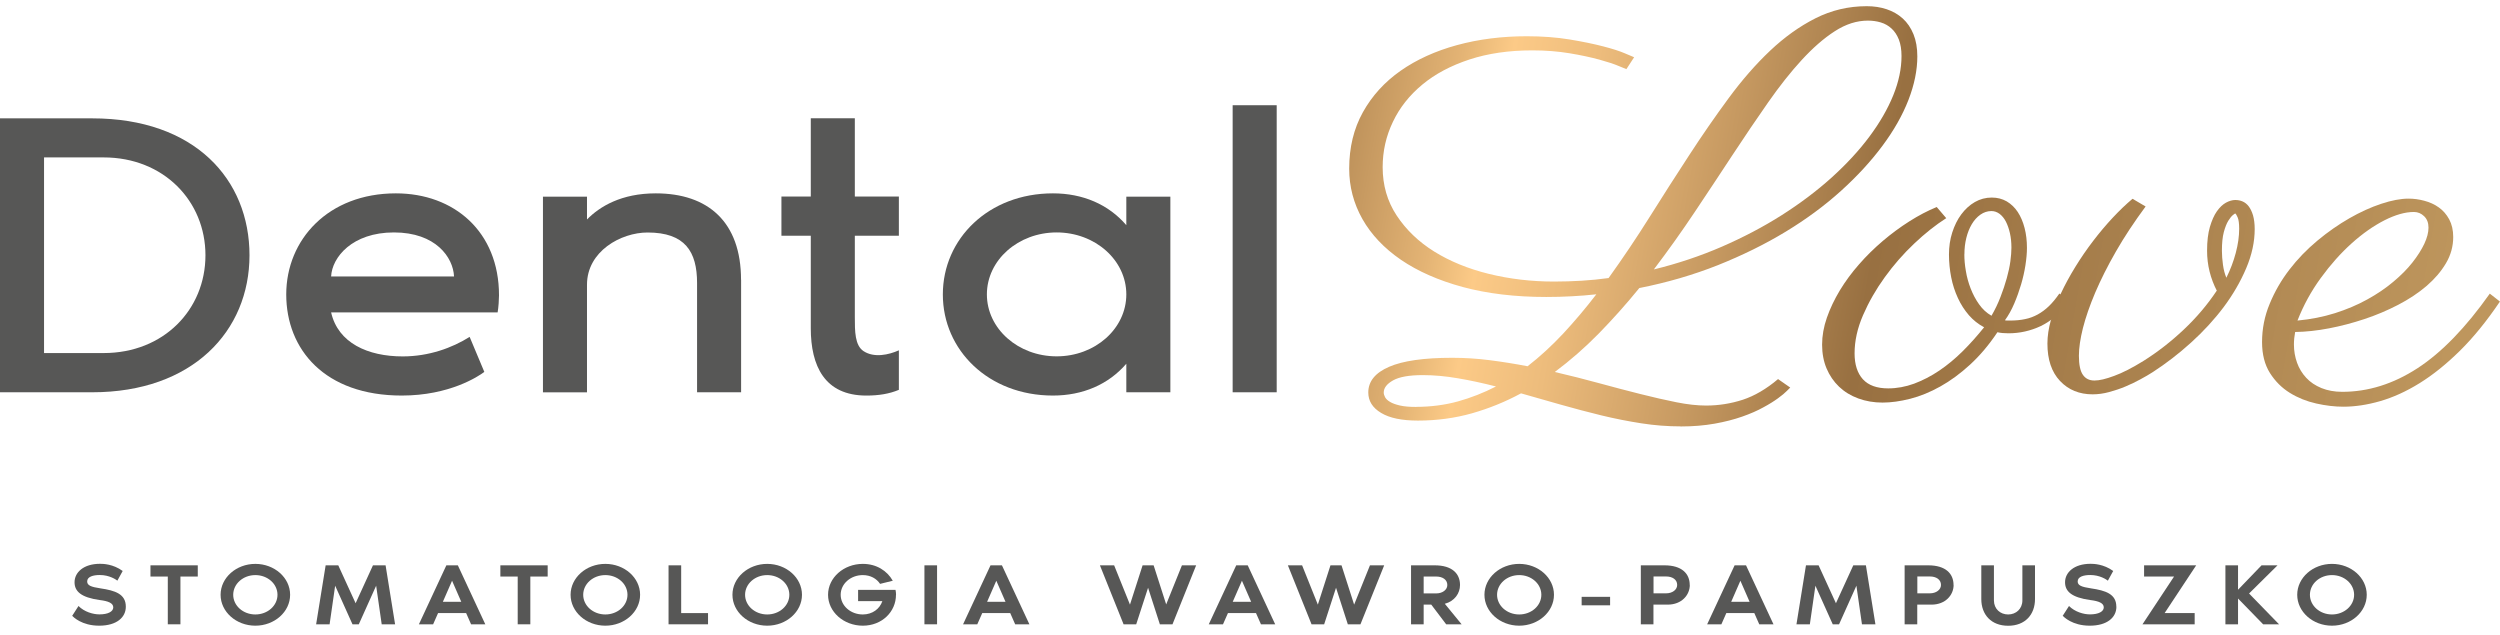
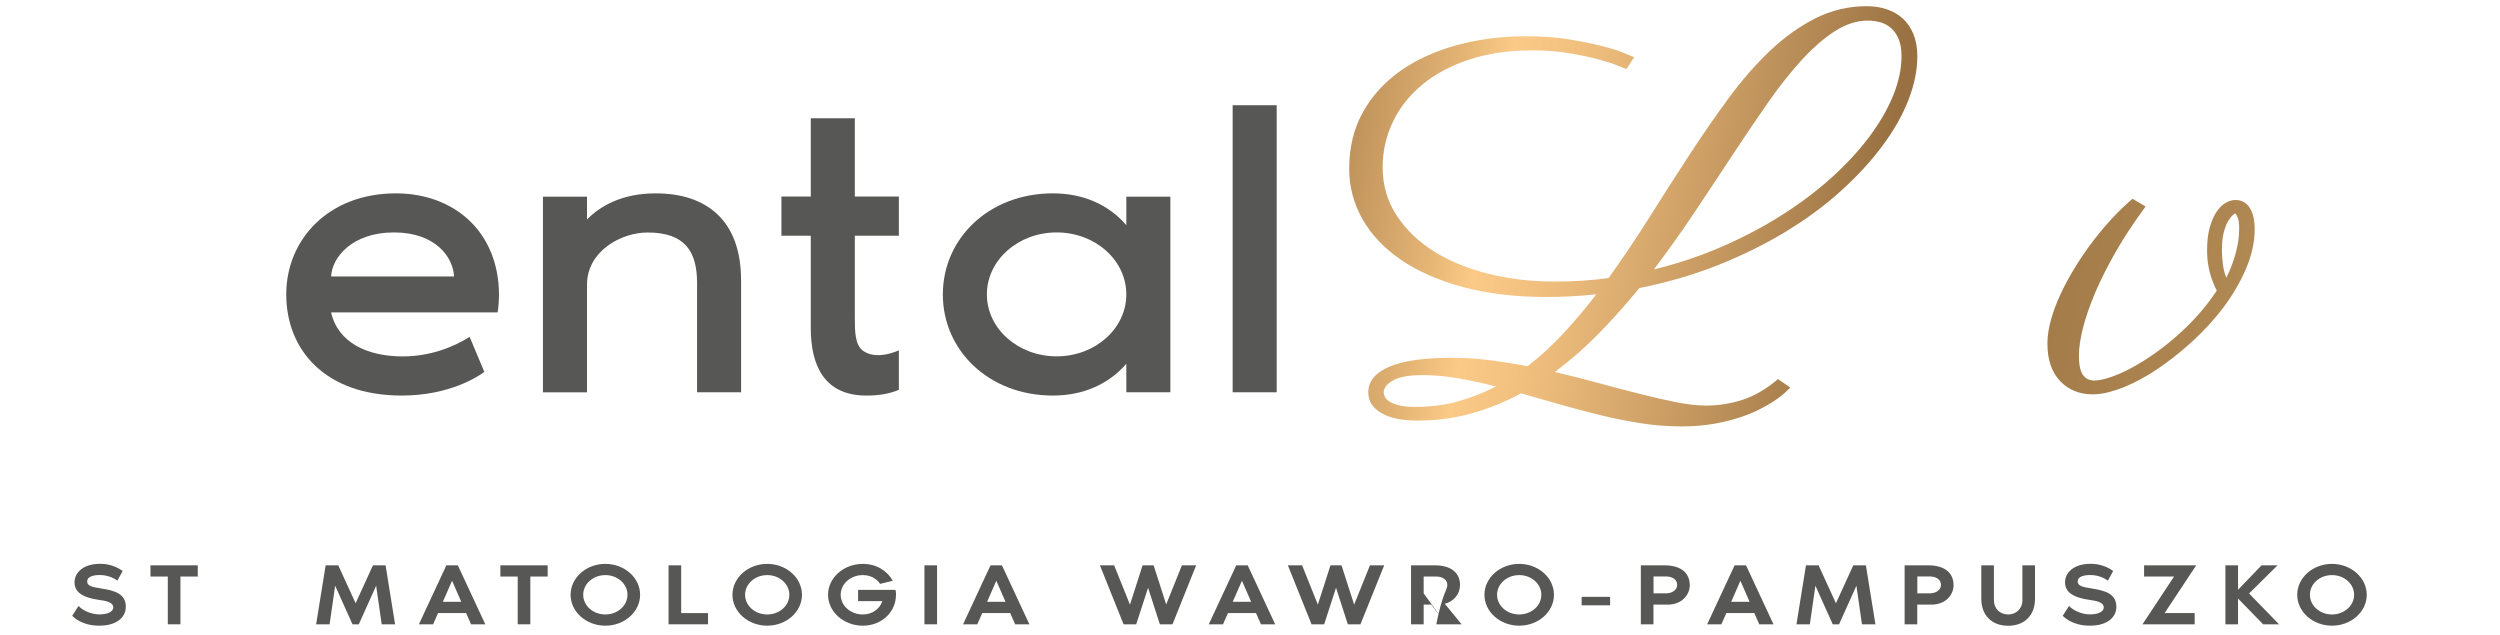
<svg xmlns="http://www.w3.org/2000/svg" width="248" height="63" viewBox="0 0 248 63" fill="none">
  <g clip-path="url(#clip0_43_13960)">
-     <path d="M24.75 25.32C24.75 32.843 19.106 38.914 9.146 38.914H0V11.741H9.146C19.332 11.741 24.75 17.804 24.75 25.327V25.32ZM20.381 25.32C20.381 19.946 16.238 15.616 10.285 15.616H4.369V35.023H10.285C16.246 35.023 20.381 30.701 20.381 25.32Z" fill="#575756" />
    <path d="M49.365 30.989H32.847C33.534 34.024 36.485 35.356 39.948 35.356C42.544 35.356 44.86 34.509 46.588 33.419L48.045 36.893C47.456 37.34 44.589 39.239 39.858 39.239C32.214 39.239 28.395 34.668 28.395 29.21C28.395 23.753 32.583 19.181 39.269 19.181C45.049 19.181 49.501 22.981 49.501 29.294C49.501 29.695 49.456 30.467 49.365 30.989ZM45.041 27.424C44.951 25.524 43.223 23.057 39.08 23.057C34.938 23.057 32.938 25.524 32.847 27.424H45.041Z" fill="#575756" />
    <path d="M73.518 27.749V38.914H69.149V28.075C69.149 24.964 67.964 23.064 64.237 23.064C61.596 23.064 58.23 24.926 58.23 28.241V38.922H53.861V19.507H58.23V21.77C59.506 20.476 61.641 19.181 65.052 19.181C70.236 19.181 73.511 22.012 73.511 27.757L73.518 27.749Z" fill="#575756" />
    <path d="M80.43 23.382H77.518V19.499H80.43V11.733H84.799V19.499H89.168V23.382H84.799V31.474C84.799 32.851 84.799 34.267 85.667 34.834C86.716 35.523 88.172 35.198 89.168 34.751V38.672C88.21 39.073 87.169 39.24 85.939 39.24C81.796 39.24 80.43 36.288 80.43 32.564V23.382Z" fill="#575756" />
    <path d="M116.1 19.499V38.914H111.731V36.083C109.957 38.142 107.407 39.239 104.449 39.239C98.08 39.239 93.53 34.751 93.53 29.21C93.53 23.67 98.08 19.181 104.449 19.181C107.407 19.181 109.957 20.271 111.731 22.337V19.507H116.1V19.499ZM111.731 29.203C111.731 25.804 108.637 23.057 104.819 23.057C101.001 23.057 97.899 25.804 97.899 29.203C97.899 32.601 100.993 35.349 104.819 35.349C108.644 35.349 111.731 32.601 111.731 29.203Z" fill="#575756" />
    <path d="M126.648 10.439V38.914H122.279V10.439H126.648Z" fill="#575756" />
    <path d="M166.717 42.297C165.434 42.297 164.144 42.199 162.831 41.995C161.518 41.79 160.197 41.533 158.862 41.208C157.526 40.882 156.183 40.526 154.847 40.148C153.504 39.762 152.191 39.383 150.886 39.02C149.331 39.86 147.709 40.519 146.011 41.003C144.313 41.48 142.533 41.722 140.661 41.722C139.069 41.722 137.847 41.472 137.002 40.958C136.156 40.451 135.734 39.777 135.734 38.937C135.734 37.832 136.421 36.984 137.801 36.386C139.182 35.788 141.265 35.493 144.064 35.493C145.287 35.493 146.517 35.569 147.754 35.727C148.992 35.886 150.252 36.083 151.535 36.333C152.772 35.372 153.957 34.282 155.081 33.078C156.206 31.867 157.3 30.573 158.356 29.195C157.549 29.286 156.734 29.347 155.904 29.392C155.074 29.438 154.236 29.46 153.391 29.46C150.297 29.46 147.543 29.127 145.121 28.476C142.699 27.818 140.654 26.917 138.979 25.774C137.303 24.624 136.028 23.276 135.153 21.732C134.278 20.18 133.84 18.515 133.84 16.729C133.84 14.625 134.293 12.763 135.198 11.135C136.104 9.508 137.349 8.138 138.933 7.025C140.518 5.913 142.382 5.065 144.532 4.475C146.675 3.892 148.984 3.596 151.444 3.596C152.999 3.596 154.417 3.702 155.7 3.914C156.983 4.126 158.084 4.353 159.02 4.596C159.956 4.838 160.688 5.072 161.224 5.307C161.752 5.534 162.054 5.655 162.106 5.678L161.337 6.859C161.337 6.859 161.073 6.76 160.597 6.556C160.122 6.352 159.473 6.14 158.65 5.913C157.82 5.686 156.839 5.474 155.7 5.284C154.561 5.095 153.331 4.997 152.01 4.997C149.686 4.997 147.603 5.3 145.762 5.905C143.921 6.511 142.367 7.336 141.099 8.388C139.831 9.44 138.85 10.666 138.179 12.082C137.5 13.489 137.16 14.996 137.16 16.585C137.16 18.372 137.62 19.969 138.548 21.376C139.477 22.784 140.714 23.98 142.268 24.949C143.823 25.918 145.634 26.66 147.686 27.167C149.746 27.674 151.904 27.931 154.168 27.931C155.096 27.931 156.002 27.901 156.9 27.848C157.798 27.795 158.688 27.704 159.571 27.583C160.967 25.638 162.325 23.625 163.631 21.543C164.944 19.461 166.241 17.418 167.547 15.427C168.845 13.429 170.158 11.537 171.478 9.743C172.799 7.949 174.172 6.374 175.598 5.027C177.024 3.68 178.526 2.605 180.103 1.81C181.68 1.015 183.37 0.614 185.181 0.614C185.891 0.614 186.547 0.713 187.158 0.917C187.77 1.121 188.298 1.424 188.751 1.833C189.203 2.242 189.558 2.764 189.815 3.392C190.071 4.02 190.199 4.755 190.199 5.595C190.199 6.957 189.905 8.403 189.317 9.917C188.728 11.431 187.868 12.944 186.743 14.458C185.619 15.972 184.253 17.463 182.638 18.924C181.024 20.385 179.19 21.74 177.145 22.981C175.1 24.222 172.852 25.328 170.414 26.304C167.969 27.273 165.374 28.03 162.619 28.575C161.322 30.172 159.978 31.671 158.605 33.078C157.224 34.486 155.768 35.758 154.236 36.901C155.73 37.249 157.202 37.62 158.635 38.013C160.069 38.407 161.435 38.763 162.725 39.088C164.015 39.414 165.208 39.686 166.309 39.906C167.411 40.125 168.384 40.231 169.237 40.231C170.497 40.231 171.712 40.034 172.882 39.656C174.051 39.27 175.221 38.589 176.383 37.605L177.59 38.445C177.59 38.445 177.462 38.574 177.266 38.77C177.07 38.975 176.775 39.217 176.383 39.505C175.991 39.792 175.5 40.102 174.904 40.42C174.315 40.746 173.621 41.049 172.821 41.329C172.022 41.609 171.116 41.843 170.105 42.025C169.086 42.207 167.962 42.305 166.724 42.305L166.717 42.297ZM140.488 40.36C141.944 40.36 143.325 40.178 144.623 39.822C145.921 39.459 147.181 38.967 148.403 38.339C147.105 38.006 145.853 37.733 144.638 37.529C143.431 37.317 142.261 37.211 141.137 37.211C139.793 37.211 138.82 37.385 138.194 37.733C137.575 38.081 137.266 38.483 137.266 38.944C137.266 39.081 137.311 39.232 137.401 39.406C137.492 39.573 137.65 39.724 137.892 39.868C138.126 40.012 138.45 40.125 138.865 40.224C139.28 40.322 139.816 40.367 140.488 40.367V40.36ZM185.295 2.045C184.193 2.045 183.099 2.393 182.012 3.097C180.926 3.793 179.839 4.747 178.737 5.943C177.636 7.139 176.519 8.554 175.387 10.174C174.255 11.794 173.086 13.52 171.886 15.344C170.686 17.175 169.433 19.06 168.135 21.006C166.838 22.951 165.479 24.858 164.061 26.728C166.423 26.153 168.671 25.396 170.807 24.472C172.942 23.541 174.919 22.504 176.745 21.346C178.564 20.188 180.209 18.954 181.68 17.63C183.144 16.305 184.397 14.958 185.43 13.573C186.464 12.188 187.257 10.818 187.807 9.463C188.358 8.108 188.63 6.806 188.63 5.564C188.63 4.914 188.539 4.369 188.366 3.922C188.185 3.475 187.951 3.112 187.641 2.832C187.34 2.552 186.985 2.348 186.577 2.226C186.17 2.105 185.747 2.045 185.295 2.045Z" fill="url(#paint0_linear_43_13960)" />
-     <path d="M198.885 31.769C198.96 31.791 199.043 31.799 199.118 31.799H199.383C199.933 31.799 200.439 31.754 200.892 31.655C201.344 31.564 201.759 31.405 202.144 31.194C202.529 30.982 202.899 30.709 203.253 30.369C203.608 30.028 203.948 29.612 204.287 29.12L205.351 29.854C204.408 31.05 203.435 31.875 202.431 32.352C201.427 32.821 200.363 33.063 199.239 33.063C198.824 33.063 198.462 33.033 198.145 32.957C197.3 34.221 196.394 35.288 195.429 36.174C194.463 37.06 193.482 37.779 192.478 38.339C191.475 38.899 190.478 39.308 189.498 39.557C188.509 39.807 187.596 39.936 186.751 39.936C185.906 39.936 185.083 39.8 184.344 39.527C183.604 39.255 182.97 38.869 182.435 38.362C181.906 37.854 181.491 37.249 181.197 36.553C180.903 35.856 180.752 35.069 180.752 34.191C180.752 33.313 180.91 32.42 181.227 31.512C181.544 30.603 181.974 29.703 182.51 28.809C183.053 27.916 183.687 27.053 184.419 26.221C185.144 25.388 185.936 24.616 186.781 23.897C187.626 23.178 188.501 22.535 189.407 21.959C190.312 21.384 191.218 20.907 192.123 20.536L193.067 21.641C192.025 22.307 190.961 23.148 189.89 24.162C188.818 25.176 187.845 26.289 186.97 27.5C186.094 28.711 185.378 29.967 184.812 31.269C184.246 32.571 183.974 33.835 183.974 35.061C183.974 36.166 184.253 37.014 184.796 37.62C185.347 38.225 186.185 38.528 187.309 38.528C188.177 38.528 189.03 38.369 189.882 38.059C190.727 37.741 191.558 37.317 192.365 36.772C193.172 36.227 193.95 35.584 194.697 34.842C195.444 34.1 196.153 33.305 196.824 32.465C196.251 32.162 195.753 31.769 195.315 31.269C194.885 30.77 194.515 30.202 194.221 29.559C193.927 28.923 193.701 28.234 193.557 27.5C193.414 26.766 193.338 26.016 193.338 25.244C193.338 24.472 193.444 23.745 193.663 23.064C193.882 22.383 194.176 21.778 194.561 21.263C194.946 20.748 195.391 20.339 195.904 20.044C196.417 19.749 196.975 19.598 197.587 19.598C198.137 19.598 198.628 19.726 199.066 19.976C199.496 20.233 199.865 20.582 200.16 21.028C200.454 21.475 200.68 22.005 200.839 22.618C200.997 23.231 201.073 23.889 201.073 24.586C201.073 25.108 201.02 25.691 200.922 26.319C200.824 26.947 200.68 27.583 200.492 28.219C200.303 28.855 200.077 29.491 199.813 30.111C199.549 30.732 199.239 31.292 198.885 31.776V31.769ZM194.863 25.229C194.863 25.736 194.908 26.289 195.014 26.887C195.112 27.485 195.27 28.06 195.489 28.62C195.708 29.18 195.979 29.703 196.319 30.179C196.651 30.656 197.066 31.042 197.556 31.322C197.911 30.709 198.213 30.081 198.454 29.445C198.703 28.809 198.907 28.189 199.073 27.591C199.239 26.993 199.36 26.44 199.428 25.925C199.496 25.411 199.533 24.957 199.533 24.571C199.533 24.041 199.481 23.564 199.383 23.125C199.284 22.686 199.149 22.307 198.983 21.982C198.817 21.657 198.605 21.407 198.364 21.218C198.115 21.036 197.851 20.937 197.549 20.937C197.156 20.937 196.794 21.058 196.455 21.293C196.123 21.528 195.836 21.846 195.602 22.239C195.368 22.633 195.187 23.087 195.059 23.602C194.931 24.116 194.87 24.654 194.87 25.214L194.863 25.229Z" fill="url(#paint1_linear_43_13960)" />
    <path d="M219.916 28.855C219.599 28.242 219.357 27.606 219.191 26.94C219.025 26.274 218.942 25.585 218.942 24.866C218.942 23.942 219.033 23.155 219.221 22.512C219.41 21.876 219.636 21.354 219.916 20.96C220.195 20.567 220.489 20.286 220.813 20.105C221.138 19.931 221.447 19.84 221.742 19.84C221.998 19.84 222.24 19.885 222.466 19.984C222.692 20.082 222.896 20.241 223.07 20.468C223.243 20.695 223.387 20.99 223.5 21.361C223.605 21.732 223.666 22.186 223.666 22.724C223.666 23.98 223.387 25.282 222.821 26.614C222.255 27.946 221.508 29.233 220.58 30.474C219.644 31.716 218.565 32.889 217.342 33.994C216.12 35.099 214.86 36.068 213.562 36.908C213.207 37.135 212.8 37.378 212.332 37.627C211.872 37.877 211.381 38.119 210.853 38.339C210.332 38.558 209.789 38.74 209.231 38.891C208.672 39.043 208.121 39.118 207.593 39.118C206.273 39.118 205.194 38.679 204.356 37.794C203.519 36.908 203.104 35.675 203.104 34.077C203.104 33.343 203.224 32.556 203.458 31.716C203.692 30.876 204.017 30.013 204.432 29.127C204.847 28.242 205.33 27.356 205.88 26.463C206.431 25.57 207.02 24.714 207.639 23.904C208.257 23.095 208.906 22.323 209.57 21.611C210.242 20.892 210.898 20.264 211.547 19.719L212.845 20.483C211.706 22.027 210.717 23.518 209.895 24.957C209.065 26.402 208.386 27.765 207.842 29.036C207.299 30.316 206.899 31.481 206.627 32.541C206.363 33.601 206.227 34.516 206.227 35.288C206.227 36.182 206.363 36.818 206.627 37.188C206.891 37.567 207.269 37.748 207.767 37.748C208.265 37.748 208.891 37.597 209.729 37.287C210.566 36.984 211.532 36.484 212.634 35.803C214.03 34.925 215.365 33.888 216.633 32.692C217.901 31.496 218.987 30.21 219.893 28.847L219.916 28.855ZM220.859 27.545C221.251 26.758 221.561 25.941 221.787 25.093C222.013 24.245 222.126 23.443 222.126 22.693C222.126 22.164 222.074 21.793 221.976 21.566C221.877 21.338 221.794 21.21 221.742 21.172C221.719 21.172 221.644 21.225 221.508 21.331C221.372 21.437 221.221 21.626 221.047 21.899C220.881 22.171 220.73 22.55 220.602 23.026C220.474 23.511 220.414 24.124 220.414 24.881C220.414 25.32 220.451 25.782 220.519 26.274C220.587 26.766 220.7 27.189 220.859 27.56V27.545Z" fill="url(#paint2_linear_43_13960)" />
-     <path d="M227.679 32.927C227.641 33.139 227.611 33.343 227.588 33.555C227.566 33.767 227.558 33.979 227.558 34.183C227.558 34.812 227.664 35.41 227.868 35.985C228.071 36.553 228.381 37.052 228.781 37.483C229.181 37.915 229.686 38.248 230.29 38.498C230.893 38.74 231.573 38.869 232.342 38.869C234.923 38.869 237.413 38.089 239.813 36.53C242.212 34.971 244.604 32.503 246.989 29.127L247.992 29.914C246.694 31.837 245.374 33.464 244.031 34.789C242.687 36.114 241.359 37.181 240.031 38.006C238.703 38.831 237.398 39.421 236.115 39.792C234.832 40.163 233.61 40.345 232.455 40.345C231.61 40.345 230.712 40.239 229.769 40.027C228.826 39.815 227.951 39.467 227.158 38.975C226.358 38.483 225.702 37.824 225.181 37.007C224.661 36.182 224.396 35.16 224.396 33.934C224.396 32.624 224.645 31.352 225.151 30.142C225.649 28.923 226.306 27.795 227.113 26.743C227.92 25.691 228.849 24.737 229.89 23.867C230.931 23.004 231.995 22.262 233.067 21.649C234.138 21.036 235.187 20.559 236.213 20.218C237.239 19.878 238.145 19.704 238.93 19.704C239.443 19.704 239.963 19.772 240.492 19.916C241.027 20.059 241.503 20.271 241.925 20.574C242.348 20.869 242.695 21.27 242.959 21.755C243.223 22.247 243.359 22.83 243.359 23.511C243.359 24.434 243.118 25.312 242.635 26.122C242.152 26.94 241.503 27.689 240.703 28.378C239.896 29.067 238.96 29.687 237.896 30.24C236.832 30.792 235.723 31.262 234.561 31.648C233.399 32.034 232.229 32.344 231.044 32.571C229.86 32.798 228.743 32.919 227.679 32.934V32.927ZM227.913 31.799C229.233 31.678 230.471 31.428 231.633 31.065C232.795 30.694 233.859 30.247 234.825 29.71C235.791 29.18 236.651 28.597 237.405 27.962C238.16 27.333 238.801 26.69 239.307 26.047C239.82 25.396 240.212 24.775 240.492 24.184C240.771 23.587 240.907 23.057 240.907 22.58C240.907 22.103 240.763 21.732 240.477 21.452C240.19 21.172 239.85 21.028 239.458 21.028C238.59 21.028 237.617 21.308 236.538 21.853C235.459 22.406 234.372 23.163 233.285 24.139C232.206 25.108 231.188 26.251 230.229 27.568C229.271 28.877 228.501 30.293 227.913 31.791V31.799Z" fill="url(#paint3_linear_43_13960)" />
    <path d="M12.481 60.191C12.481 61.235 11.583 62.068 9.84 62.068C8.097 62.068 7.274 61.197 7.161 61.091L7.787 60.115C8.361 60.698 9.236 60.947 9.863 60.947C10.73 60.947 11.236 60.66 11.236 60.251C11.236 59.842 10.768 59.63 9.9 59.525C8.029 59.267 7.395 58.654 7.395 57.761C7.395 56.785 8.285 55.929 9.923 55.929C10.217 55.929 11.213 55.944 12.171 56.641L11.643 57.602C11.5 57.488 10.851 57.042 9.9 57.042C9.236 57.042 8.648 57.208 8.648 57.678C8.648 58.079 9.032 58.223 9.976 58.367C11.417 58.578 12.481 58.927 12.481 60.175V60.191Z" fill="#575756" />
    <path d="M19.619 56.081V57.193H17.899V61.931H16.646V57.193H14.926V56.081H19.627H19.619Z" fill="#575756" />
-     <path d="M28.78 59.002C28.78 60.69 27.233 62.068 25.331 62.068C23.43 62.068 21.883 60.69 21.883 59.002C21.883 57.314 23.43 55.937 25.331 55.937C27.233 55.937 28.78 57.314 28.78 59.002ZM27.527 59.002C27.527 57.92 26.546 57.049 25.331 57.049C24.116 57.049 23.135 57.92 23.135 59.002C23.135 60.084 24.116 60.955 25.331 60.955C26.546 60.955 27.527 60.084 27.527 59.002Z" fill="#575756" />
    <path d="M39.2 61.931H37.865L37.314 58.102L35.593 61.931H34.967L33.247 58.102L32.696 61.931H31.36L32.304 56.081H33.556L35.277 59.842L36.997 56.081H38.25L39.193 61.931H39.2Z" fill="#575756" />
    <path d="M46.241 60.819H43.456L42.966 61.931H41.555L44.279 56.081H45.418L48.142 61.931H46.731L46.241 60.819ZM45.758 59.699L44.845 57.609L43.932 59.699H45.75H45.758Z" fill="#575756" />
    <path d="M54.329 56.081V57.193H52.609V61.931H51.356V57.193H49.636V56.081H54.337H54.329Z" fill="#575756" />
    <path d="M63.498 59.002C63.498 60.69 61.952 62.068 60.05 62.068C58.148 62.068 56.602 60.69 56.602 59.002C56.602 57.314 58.148 55.937 60.05 55.937C61.952 55.937 63.498 57.314 63.498 59.002ZM62.246 59.002C62.246 57.92 61.265 57.049 60.05 57.049C58.835 57.049 57.854 57.92 57.854 59.002C57.854 60.084 58.835 60.955 60.05 60.955C61.265 60.955 62.246 60.084 62.246 59.002Z" fill="#575756" />
    <path d="M70.237 60.819V61.931H66.32V56.081H67.573V60.819H70.237Z" fill="#575756" />
    <path d="M79.556 59.002C79.556 60.69 78.009 62.068 76.108 62.068C74.206 62.068 72.659 60.69 72.659 59.002C72.659 57.314 74.206 55.937 76.108 55.937C78.009 55.937 79.556 57.314 79.556 59.002ZM78.303 59.002C78.303 57.92 77.323 57.049 76.108 57.049C74.893 57.049 73.912 57.92 73.912 59.002C73.912 60.084 74.893 60.955 76.108 60.955C77.323 60.955 78.303 60.084 78.303 59.002Z" fill="#575756" />
    <path d="M88.881 59.002C88.881 60.69 87.493 62.068 85.591 62.068C83.689 62.068 82.143 60.69 82.143 59.002C82.143 57.314 83.689 55.937 85.591 55.937C86.949 55.937 87.998 56.618 88.564 57.609L87.304 57.92C86.957 57.397 86.353 57.049 85.591 57.049C84.376 57.049 83.395 57.92 83.395 59.002C83.395 60.084 84.376 60.955 85.591 60.955C86.549 60.955 87.274 60.395 87.53 59.63H85.123V58.518H88.836C88.866 58.684 88.888 58.828 88.888 59.002H88.881Z" fill="#575756" />
    <path d="M91.704 61.931V56.081H92.957V61.931H91.704Z" fill="#575756" />
    <path d="M100.222 60.819H97.438L96.947 61.931H95.536L98.26 56.081H99.392L102.116 61.931H100.705L100.215 60.819H100.222ZM99.747 59.699L98.834 57.609L97.921 59.699H99.739H99.747Z" fill="#575756" />
    <path d="M115.677 59.979L117.247 56.081H118.658L116.311 61.931H115.058L113.889 58.306L112.712 61.931H111.459L109.112 56.081H110.523L112.093 59.979L113.345 56.081H114.44L115.692 59.979H115.677Z" fill="#575756" />
    <path d="M124.596 60.819H121.812L121.321 61.931H119.91L122.634 56.081H123.774L126.498 61.931H125.087L124.596 60.819ZM124.113 59.699L123.2 57.609L122.287 59.699H124.106H124.113Z" fill="#575756" />
    <path d="M134.33 59.979L135.9 56.081H137.311L134.957 61.931H133.704L132.534 58.306L131.357 61.931H130.105L127.758 56.081H129.169L130.731 59.979L131.983 56.081H133.078L134.33 59.979Z" fill="#575756" />
-     <path d="M143.461 61.931L141.982 59.979H141.227V61.931H139.975V56.081H142.329C144.042 56.081 144.834 56.898 144.834 58.033C144.834 58.851 144.298 59.638 143.325 59.895L144.993 61.931H143.468H143.461ZM141.227 58.866H142.48C143.083 58.866 143.574 58.518 143.574 58.033C143.574 57.488 143.083 57.193 142.48 57.193H141.227V58.866Z" fill="#575756" />
+     <path d="M143.461 61.931L141.982 59.979H141.227V61.931H139.975V56.081H142.329C144.042 56.081 144.834 56.898 144.834 58.033C144.834 58.851 144.298 59.638 143.325 59.895L144.993 61.931H143.468H143.461ZH142.48C143.083 58.866 143.574 58.518 143.574 58.033C143.574 57.488 143.083 57.193 142.48 57.193H141.227V58.866Z" fill="#575756" />
    <path d="M154.154 59.002C154.154 60.69 152.607 62.068 150.705 62.068C148.804 62.068 147.257 60.69 147.257 59.002C147.257 57.314 148.804 55.937 150.705 55.937C152.607 55.937 154.154 57.314 154.154 59.002ZM152.901 59.002C152.901 57.92 151.92 57.049 150.705 57.049C149.49 57.049 148.509 57.92 148.509 59.002C148.509 60.084 149.49 60.955 150.705 60.955C151.92 60.955 152.901 60.084 152.901 59.002Z" fill="#575756" />
    <path d="M156.899 60.047V59.206H159.722V60.047H156.899Z" fill="#575756" />
    <path d="M167.629 58.026C167.629 59.017 166.829 59.979 165.433 59.979H164.022V61.931H162.77V56.081H165.116C166.829 56.081 167.621 56.898 167.621 58.033L167.629 58.026ZM166.376 58.026C166.376 57.481 165.886 57.186 165.282 57.186H164.03V58.858H165.282C165.893 58.858 166.376 58.51 166.376 58.026Z" fill="#575756" />
    <path d="M174.036 60.819H171.251L170.761 61.931H169.35L172.074 56.081H173.206L175.93 61.931H174.518L174.028 60.819H174.036ZM173.56 59.699L172.647 57.609L171.734 59.699H173.553H173.56Z" fill="#575756" />
    <path d="M186.042 61.931H184.706L184.155 58.102L182.435 61.931H181.808L180.088 58.102L179.537 61.931H178.209L179.152 56.081H180.405L182.125 59.842L183.846 56.081H185.098L186.042 61.931Z" fill="#575756" />
    <path d="M193.799 58.026C193.799 59.017 192.999 59.979 191.603 59.979H190.192V61.931H188.939V56.081H191.286C192.999 56.081 193.791 56.898 193.791 58.033L193.799 58.026ZM192.546 58.026C192.546 57.481 192.056 57.186 191.452 57.186H190.2V58.858H191.452C192.056 58.858 192.546 58.51 192.546 58.026Z" fill="#575756" />
    <path d="M201.872 56.081V59.426C201.872 60.97 200.891 62.075 199.209 62.075C197.526 62.075 196.545 60.97 196.545 59.426V56.081H197.798V59.562C197.798 60.403 198.424 60.955 199.209 60.955C199.993 60.955 200.62 60.395 200.62 59.562V56.081H201.872Z" fill="#575756" />
    <path d="M209.946 60.191C209.946 61.235 209.049 62.068 207.305 62.068C205.562 62.068 204.74 61.197 204.619 61.091L205.245 60.115C205.826 60.698 206.694 60.947 207.321 60.947C208.188 60.947 208.694 60.66 208.694 60.251C208.694 59.842 208.226 59.63 207.358 59.525C205.487 59.267 204.853 58.654 204.853 57.761C204.853 56.785 205.743 55.929 207.381 55.929C207.675 55.929 208.671 55.944 209.63 56.641L209.101 57.602C208.95 57.488 208.309 57.042 207.358 57.042C206.694 57.042 206.106 57.208 206.106 57.678C206.106 58.079 206.49 58.223 207.434 58.367C208.875 58.578 209.939 58.927 209.939 60.175L209.946 60.191Z" fill="#575756" />
    <path d="M212.534 61.931L215.666 57.193H212.693V56.081H217.862L214.73 60.819H217.711V61.931H212.542H212.534Z" fill="#575756" />
    <path d="M226.088 61.931H224.503L222.013 59.373V61.931H220.761V56.081H222.013V58.503L224.345 56.081H225.93L223.107 58.874L226.081 61.931H226.088Z" fill="#575756" />
    <path d="M234.781 59.002C234.781 60.69 233.234 62.068 231.332 62.068C229.431 62.068 227.884 60.69 227.884 59.002C227.884 57.314 229.431 55.937 231.332 55.937C233.234 55.937 234.781 57.314 234.781 59.002ZM233.528 59.002C233.528 57.92 232.547 57.049 231.332 57.049C230.117 57.049 229.144 57.92 229.144 59.002C229.144 60.084 230.125 60.955 231.332 60.955C232.54 60.955 233.528 60.084 233.528 59.002Z" fill="#575756" />
  </g>
  <defs>
    <linearGradient id="paint0_linear_43_13960" x1="243.035" y1="35.311" x2="123.903" y2="14.455" gradientUnits="userSpaceOnUse">
      <stop stop-color="#BE965D" />
      <stop offset="0.48" stop-color="#987041" />
      <stop offset="0.61" stop-color="#C69961" />
      <stop offset="0.73" stop-color="#EDBC7C" />
      <stop offset="0.8" stop-color="#FCCA87" />
      <stop offset="0.83" stop-color="#EABA79" />
      <stop offset="0.84" stop-color="#E4B475" />
      <stop offset="1" stop-color="#987041" />
    </linearGradient>
    <linearGradient id="paint1_linear_43_13960" x1="242.446" y1="38.649" x2="123.314" y2="17.793" gradientUnits="userSpaceOnUse">
      <stop stop-color="#BE965D" />
      <stop offset="0.48" stop-color="#987041" />
      <stop offset="0.61" stop-color="#C69961" />
      <stop offset="0.73" stop-color="#EDBC7C" />
      <stop offset="0.8" stop-color="#FCCA87" />
      <stop offset="0.83" stop-color="#EABA79" />
      <stop offset="0.84" stop-color="#E4B475" />
      <stop offset="1" stop-color="#987041" />
    </linearGradient>
    <linearGradient id="paint2_linear_43_13960" x1="243.172" y1="34.532" x2="124.039" y2="13.675" gradientUnits="userSpaceOnUse">
      <stop stop-color="#BE965D" />
      <stop offset="0.48" stop-color="#987041" />
      <stop offset="0.61" stop-color="#C69961" />
      <stop offset="0.73" stop-color="#EDBC7C" />
      <stop offset="0.8" stop-color="#FCCA87" />
      <stop offset="0.83" stop-color="#EABA79" />
      <stop offset="0.84" stop-color="#E4B475" />
      <stop offset="1" stop-color="#987041" />
    </linearGradient>
    <linearGradient id="paint3_linear_43_13960" x1="243.706" y1="31.466" x2="124.574" y2="10.61" gradientUnits="userSpaceOnUse">
      <stop stop-color="#BE965D" />
      <stop offset="0.48" stop-color="#987041" />
      <stop offset="0.61" stop-color="#C69961" />
      <stop offset="0.73" stop-color="#EDBC7C" />
      <stop offset="0.8" stop-color="#FCCA87" />
      <stop offset="0.83" stop-color="#EABA79" />
      <stop offset="0.84" stop-color="#E4B475" />
      <stop offset="1" stop-color="#987041" />
    </linearGradient>
    <clipPath id="clip0_43_13960">
      <rect width="248" height="62" fill="white" transform="translate(0 0.416)" />
    </clipPath>
  </defs>
</svg>